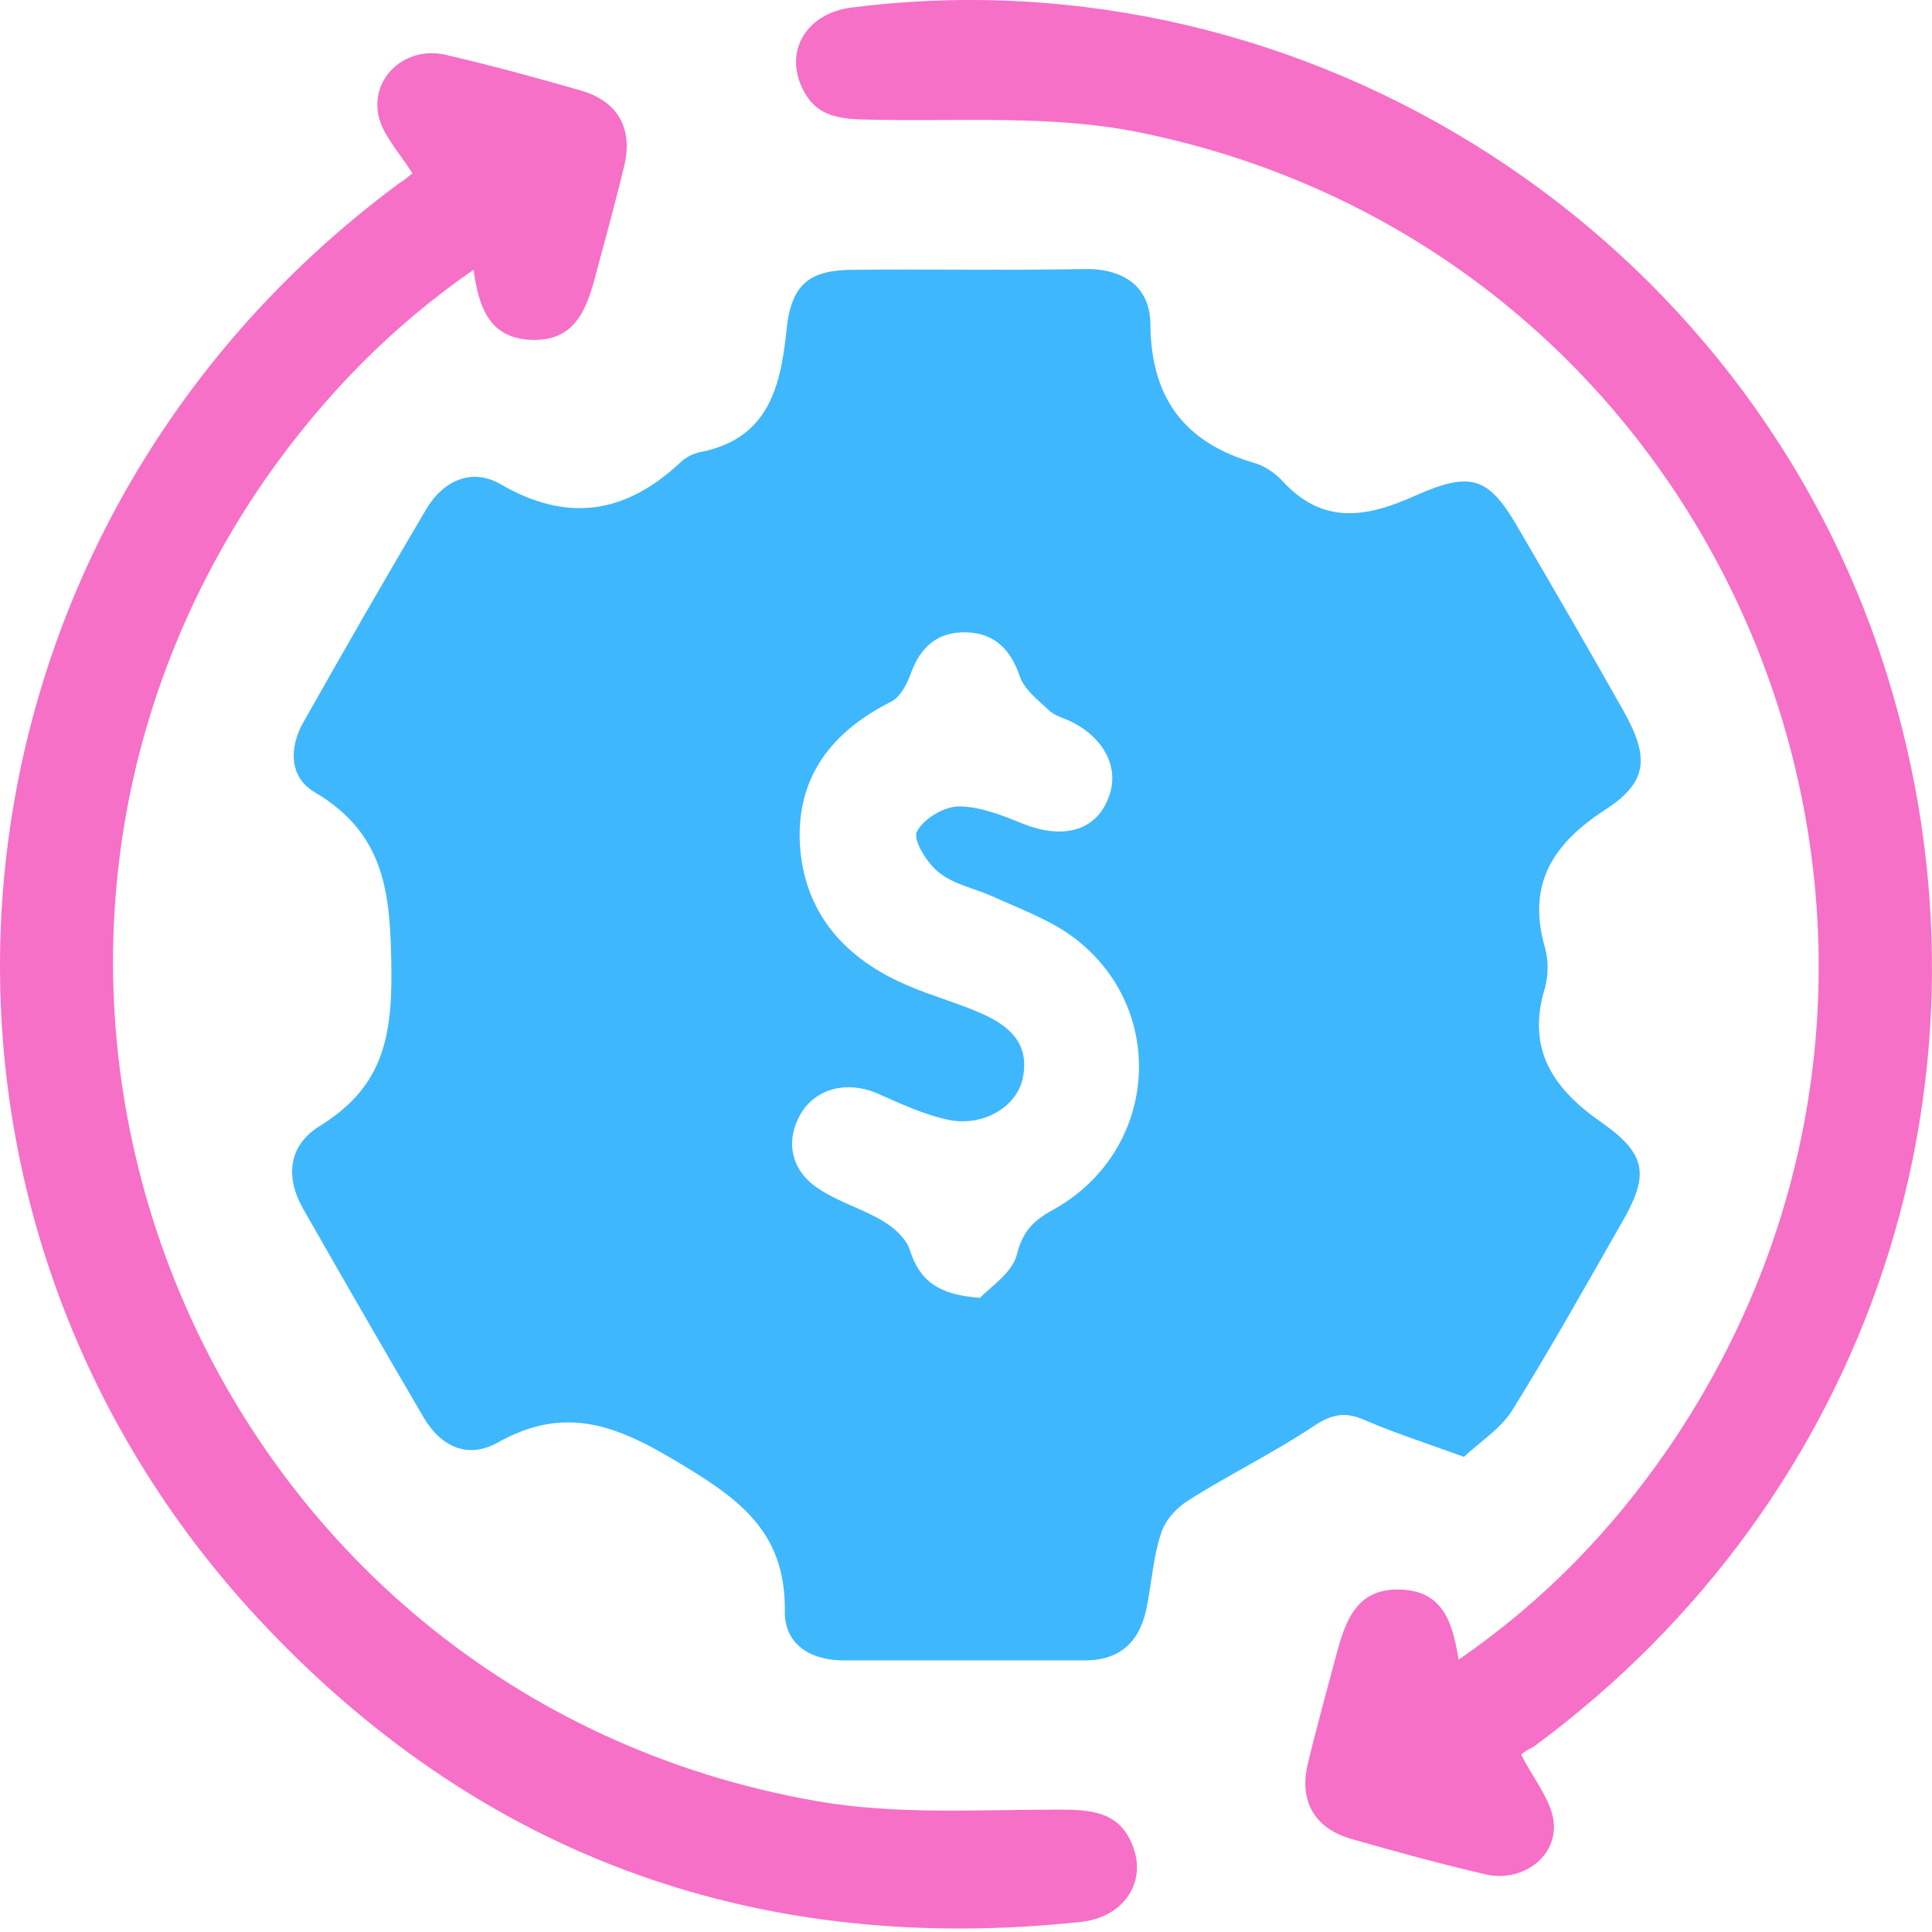
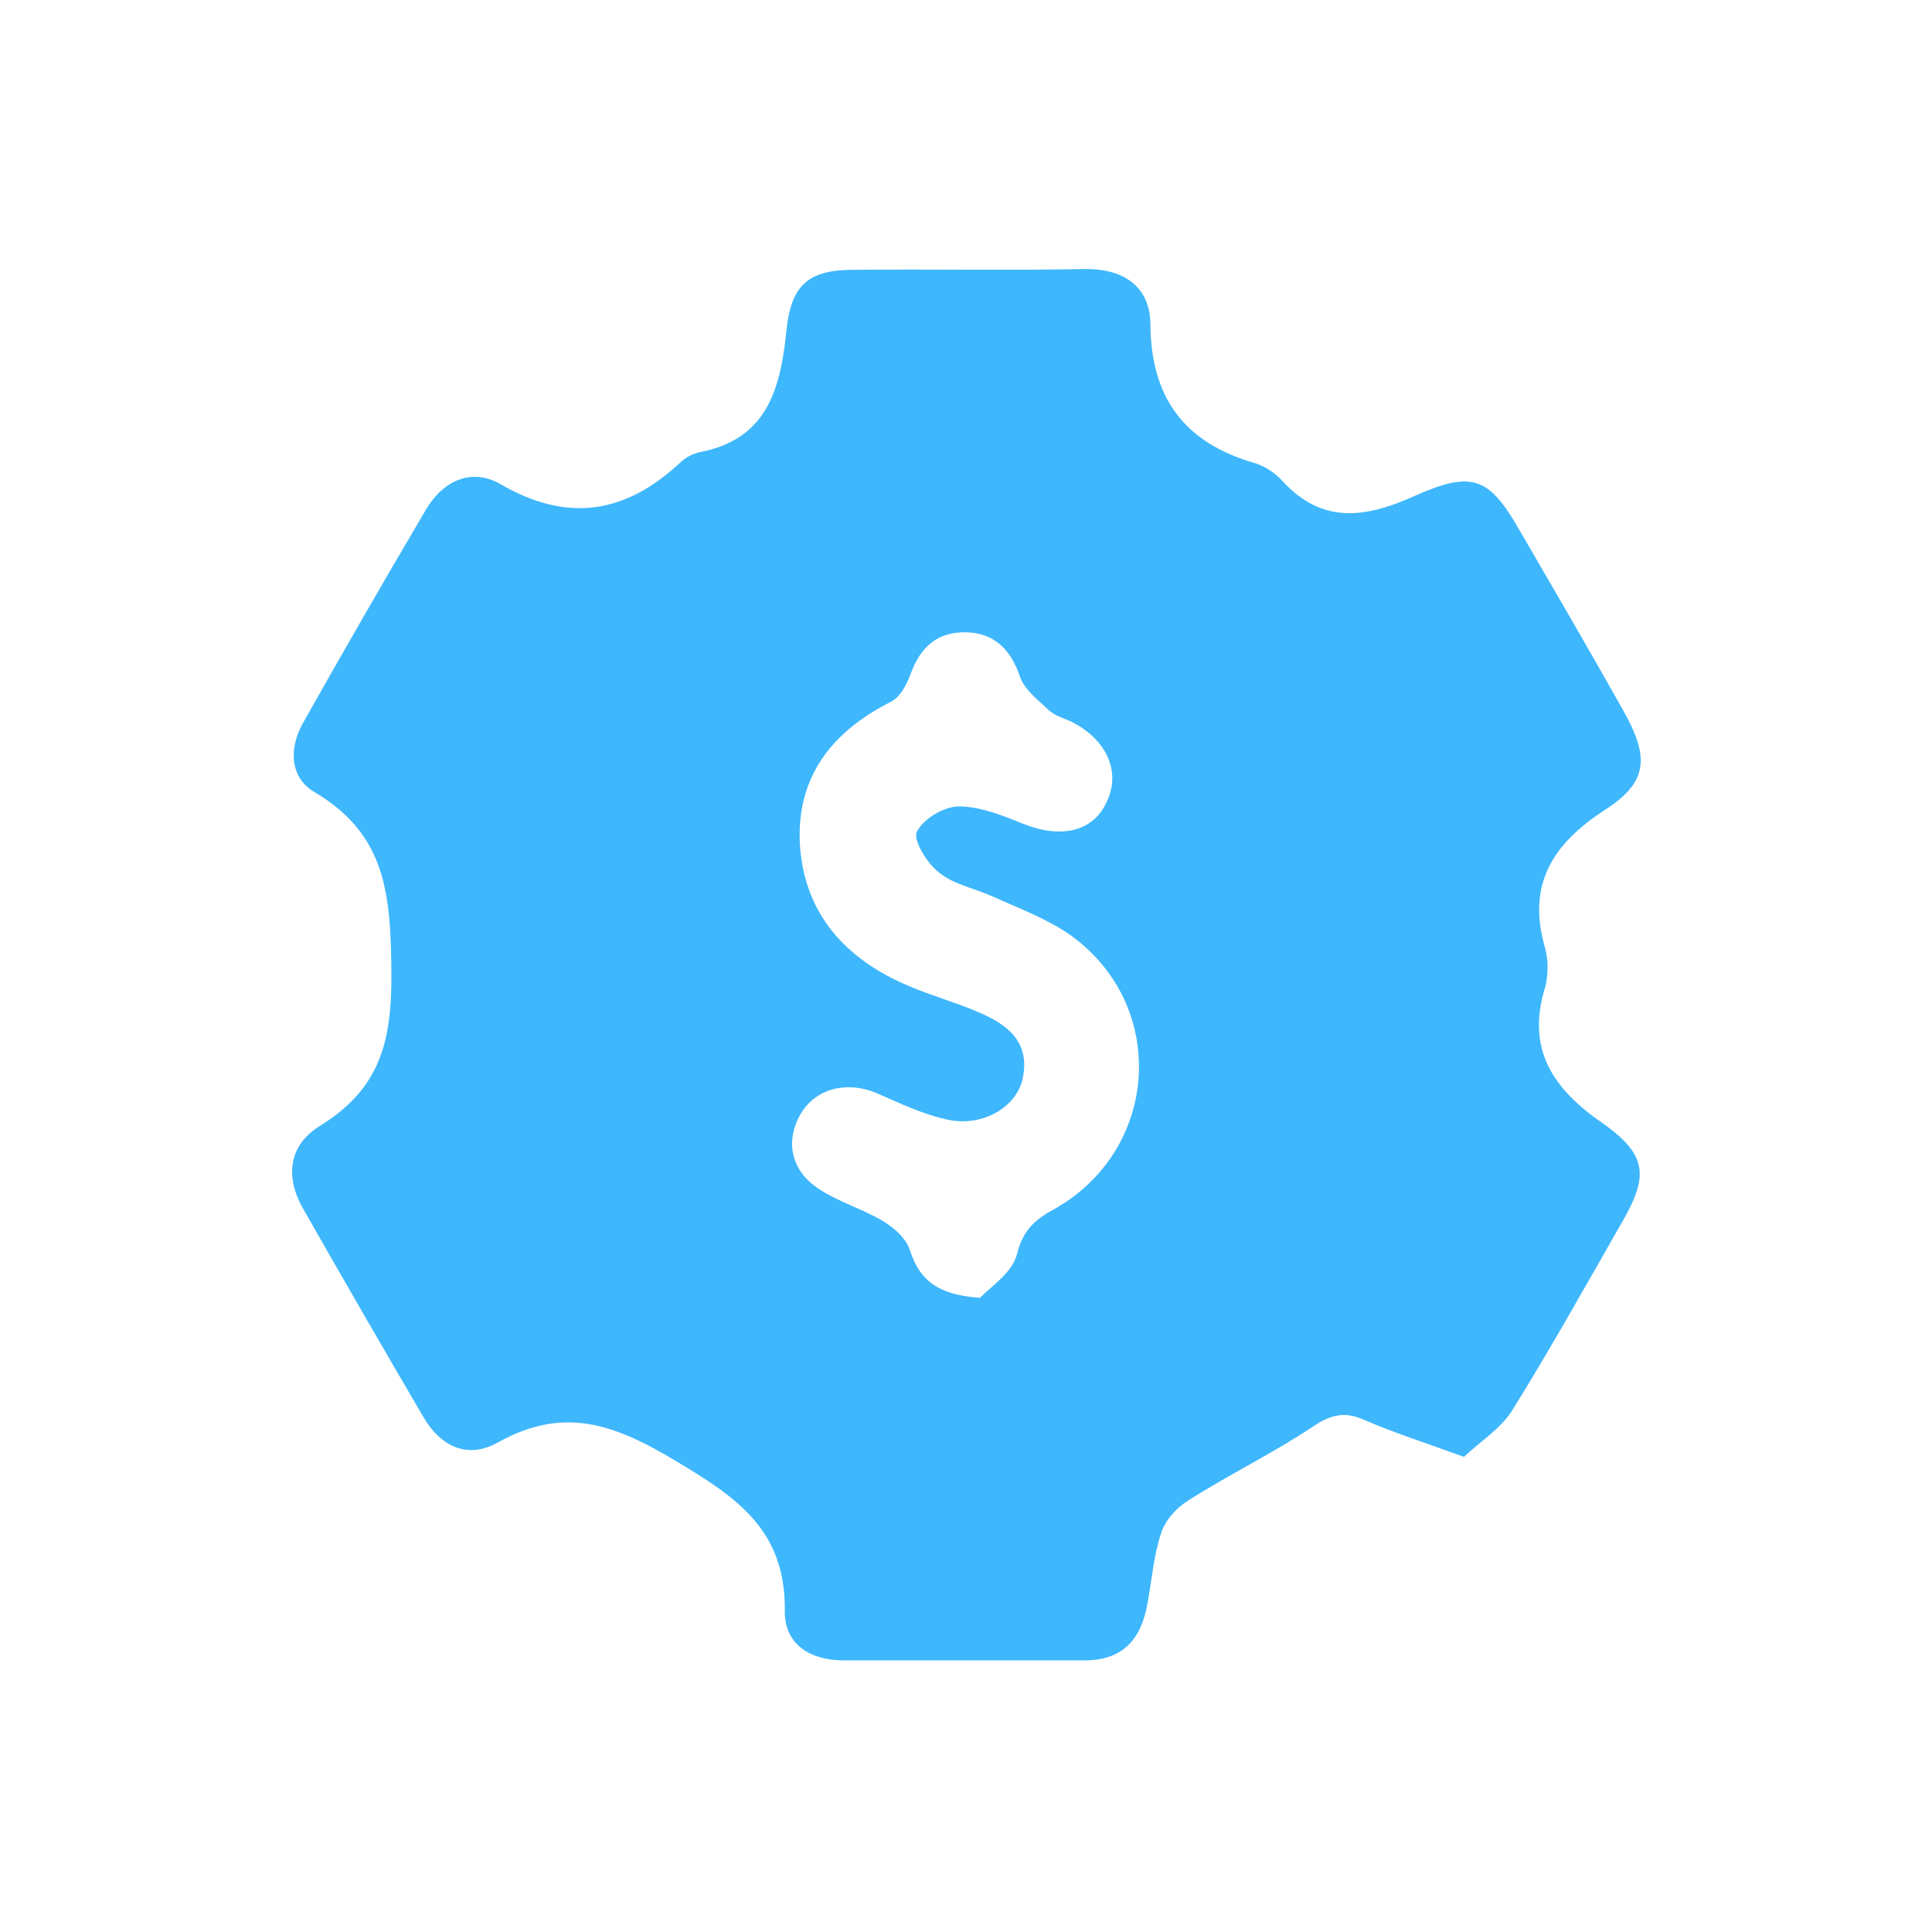
<svg xmlns="http://www.w3.org/2000/svg" width="70" height="70" viewBox="0 0 70 70" fill="none">
  <path d="M53.041 52.785C51.621 52.267 50.501 51.912 49.436 51.447C48.753 51.147 48.262 51.229 47.606 51.666C46.132 52.649 44.548 53.414 43.046 54.369C42.609 54.642 42.199 55.107 42.063 55.571C41.79 56.39 41.735 57.264 41.571 58.111C41.353 59.394 40.67 60.159 39.305 60.159C36.383 60.159 33.488 60.159 30.566 60.159C29.337 60.159 28.409 59.558 28.436 58.356C28.463 55.434 26.715 54.26 24.422 52.895C22.182 51.557 20.38 50.956 18.032 52.267C16.966 52.867 15.983 52.431 15.355 51.365C13.881 48.853 12.433 46.341 10.986 43.801C10.331 42.654 10.44 41.507 11.587 40.797C13.744 39.459 14.208 37.793 14.181 35.199C14.154 32.413 13.99 30.229 11.396 28.7C10.467 28.153 10.467 27.061 11.013 26.133C12.461 23.566 13.935 20.999 15.437 18.459C16.065 17.394 17.103 16.957 18.113 17.53C20.544 18.951 22.647 18.623 24.64 16.766C24.831 16.575 25.104 16.438 25.35 16.384C27.781 15.919 28.272 14.117 28.491 12.014C28.654 10.294 29.31 9.775 30.948 9.775C33.734 9.748 36.492 9.802 39.277 9.748C40.697 9.72 41.681 10.376 41.681 11.768C41.708 14.417 42.909 16.029 45.422 16.766C45.804 16.875 46.186 17.121 46.459 17.421C47.934 19.032 49.518 18.759 51.32 17.94C53.368 17.039 53.969 17.312 55.062 19.224C56.318 21.381 57.574 23.538 58.803 25.723C59.758 27.416 59.731 28.317 58.175 29.328C56.236 30.584 55.307 32.059 55.99 34.38C56.099 34.789 56.099 35.308 55.99 35.745C55.28 38.012 56.263 39.459 58.093 40.715C59.704 41.862 59.731 42.627 58.748 44.32C57.437 46.614 56.154 48.908 54.761 51.147C54.324 51.802 53.587 52.267 53.041 52.785ZM35.509 47.023C35.864 46.641 36.683 46.122 36.847 45.44C37.065 44.566 37.502 44.183 38.212 43.801C42.063 41.616 42.336 36.319 38.677 33.806C37.857 33.26 36.901 32.905 36 32.495C35.345 32.195 34.58 32.059 34.034 31.622C33.597 31.294 33.078 30.447 33.215 30.147C33.433 29.683 34.198 29.218 34.744 29.218C35.509 29.218 36.328 29.546 37.065 29.846C38.431 30.393 39.605 30.147 40.097 29.055C40.615 27.99 40.124 26.815 38.84 26.16C38.567 26.023 38.212 25.942 37.994 25.723C37.611 25.368 37.12 24.986 36.956 24.521C36.628 23.538 36.028 22.938 35.017 22.91C33.98 22.883 33.351 23.429 32.996 24.412C32.86 24.794 32.614 25.259 32.286 25.423C30.129 26.515 28.846 28.153 28.982 30.611C29.146 33.123 30.648 34.762 32.914 35.718C33.734 36.073 34.635 36.319 35.454 36.674C36.492 37.111 37.311 37.739 37.065 39.022C36.874 40.087 35.645 40.825 34.389 40.579C33.461 40.388 32.614 39.978 31.74 39.596C30.675 39.159 29.556 39.432 29.009 40.36C28.436 41.343 28.654 42.436 29.692 43.091C30.402 43.555 31.249 43.801 31.986 44.238C32.396 44.484 32.833 44.866 32.969 45.303C33.324 46.395 33.98 46.914 35.509 47.023Z" fill="#3EB7FD" />
-   <path d="M55.115 63.572C55.552 64.446 56.18 65.183 56.289 65.975C56.453 67.259 55.169 68.215 53.831 67.914C52.193 67.532 50.581 67.095 48.97 66.631C47.632 66.249 47.059 65.265 47.386 63.9C47.714 62.535 48.096 61.169 48.452 59.831C48.779 58.63 49.216 57.537 50.745 57.592C52.275 57.646 52.63 58.766 52.848 60.132C55.907 58.029 58.392 55.462 60.44 52.485C72.947 34.216 62.87 9.12 41.188 4.778C38.156 4.177 34.961 4.395 31.848 4.341C30.646 4.313 29.554 4.395 29.008 3.057C28.462 1.719 29.308 0.463 30.865 0.272C47.414 -1.831 63.389 8.464 68.359 24.412C72.892 38.913 67.84 54.26 55.552 63.299C55.306 63.408 55.142 63.545 55.115 63.572Z" fill="#F670C7" />
-   <path d="M14.945 6.28C14.48 5.542 13.88 4.914 13.716 4.204C13.415 2.784 14.726 1.637 16.174 1.992C17.812 2.374 19.423 2.811 21.034 3.276C22.372 3.658 22.946 4.641 22.618 6.006C22.291 7.372 21.908 8.737 21.553 10.075C21.226 11.277 20.789 12.369 19.259 12.315C17.73 12.26 17.348 11.14 17.157 9.775C14.153 11.85 11.695 14.39 9.647 17.312C-3.215 35.827 7.435 61.415 29.637 65.265C32.449 65.757 35.426 65.566 38.321 65.566C39.549 65.566 40.614 65.62 41.079 66.986C41.516 68.269 40.669 69.471 39.167 69.635C27.616 70.864 17.648 67.368 9.674 58.984C-4.99 43.583 -2.669 19.278 14.508 6.607C14.699 6.498 14.863 6.334 14.945 6.28Z" fill="#F670C7" />
</svg>